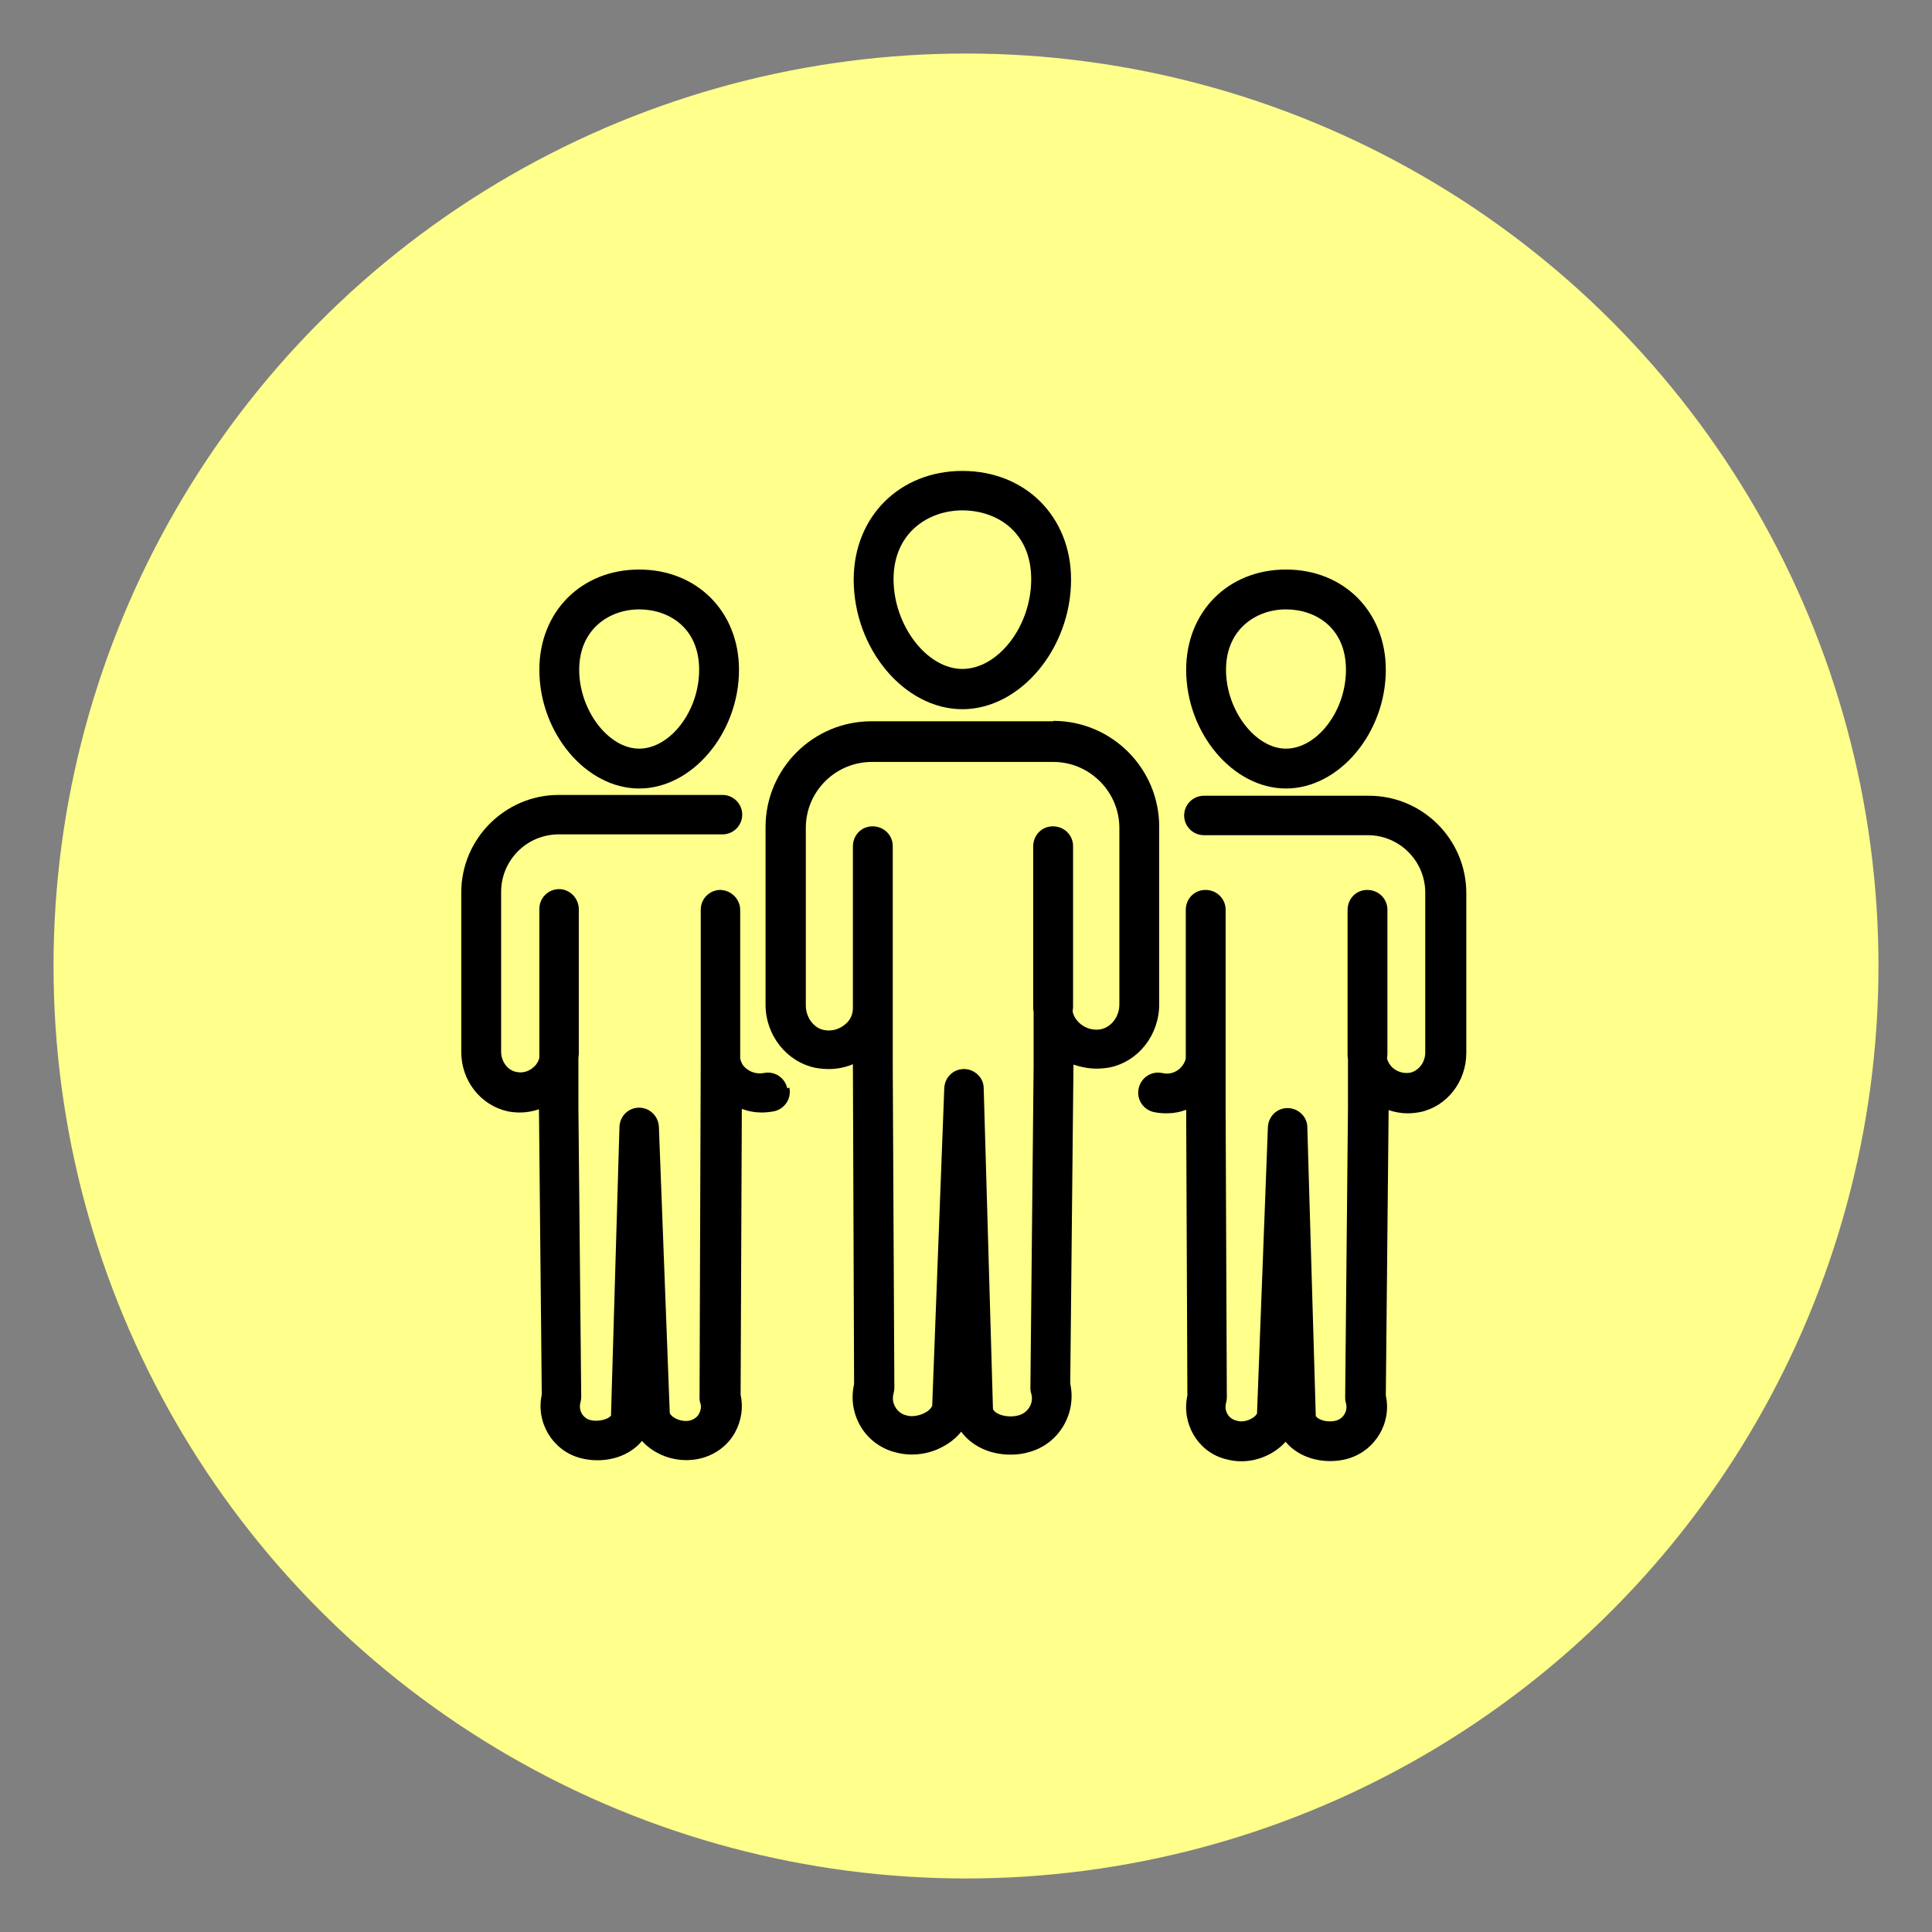
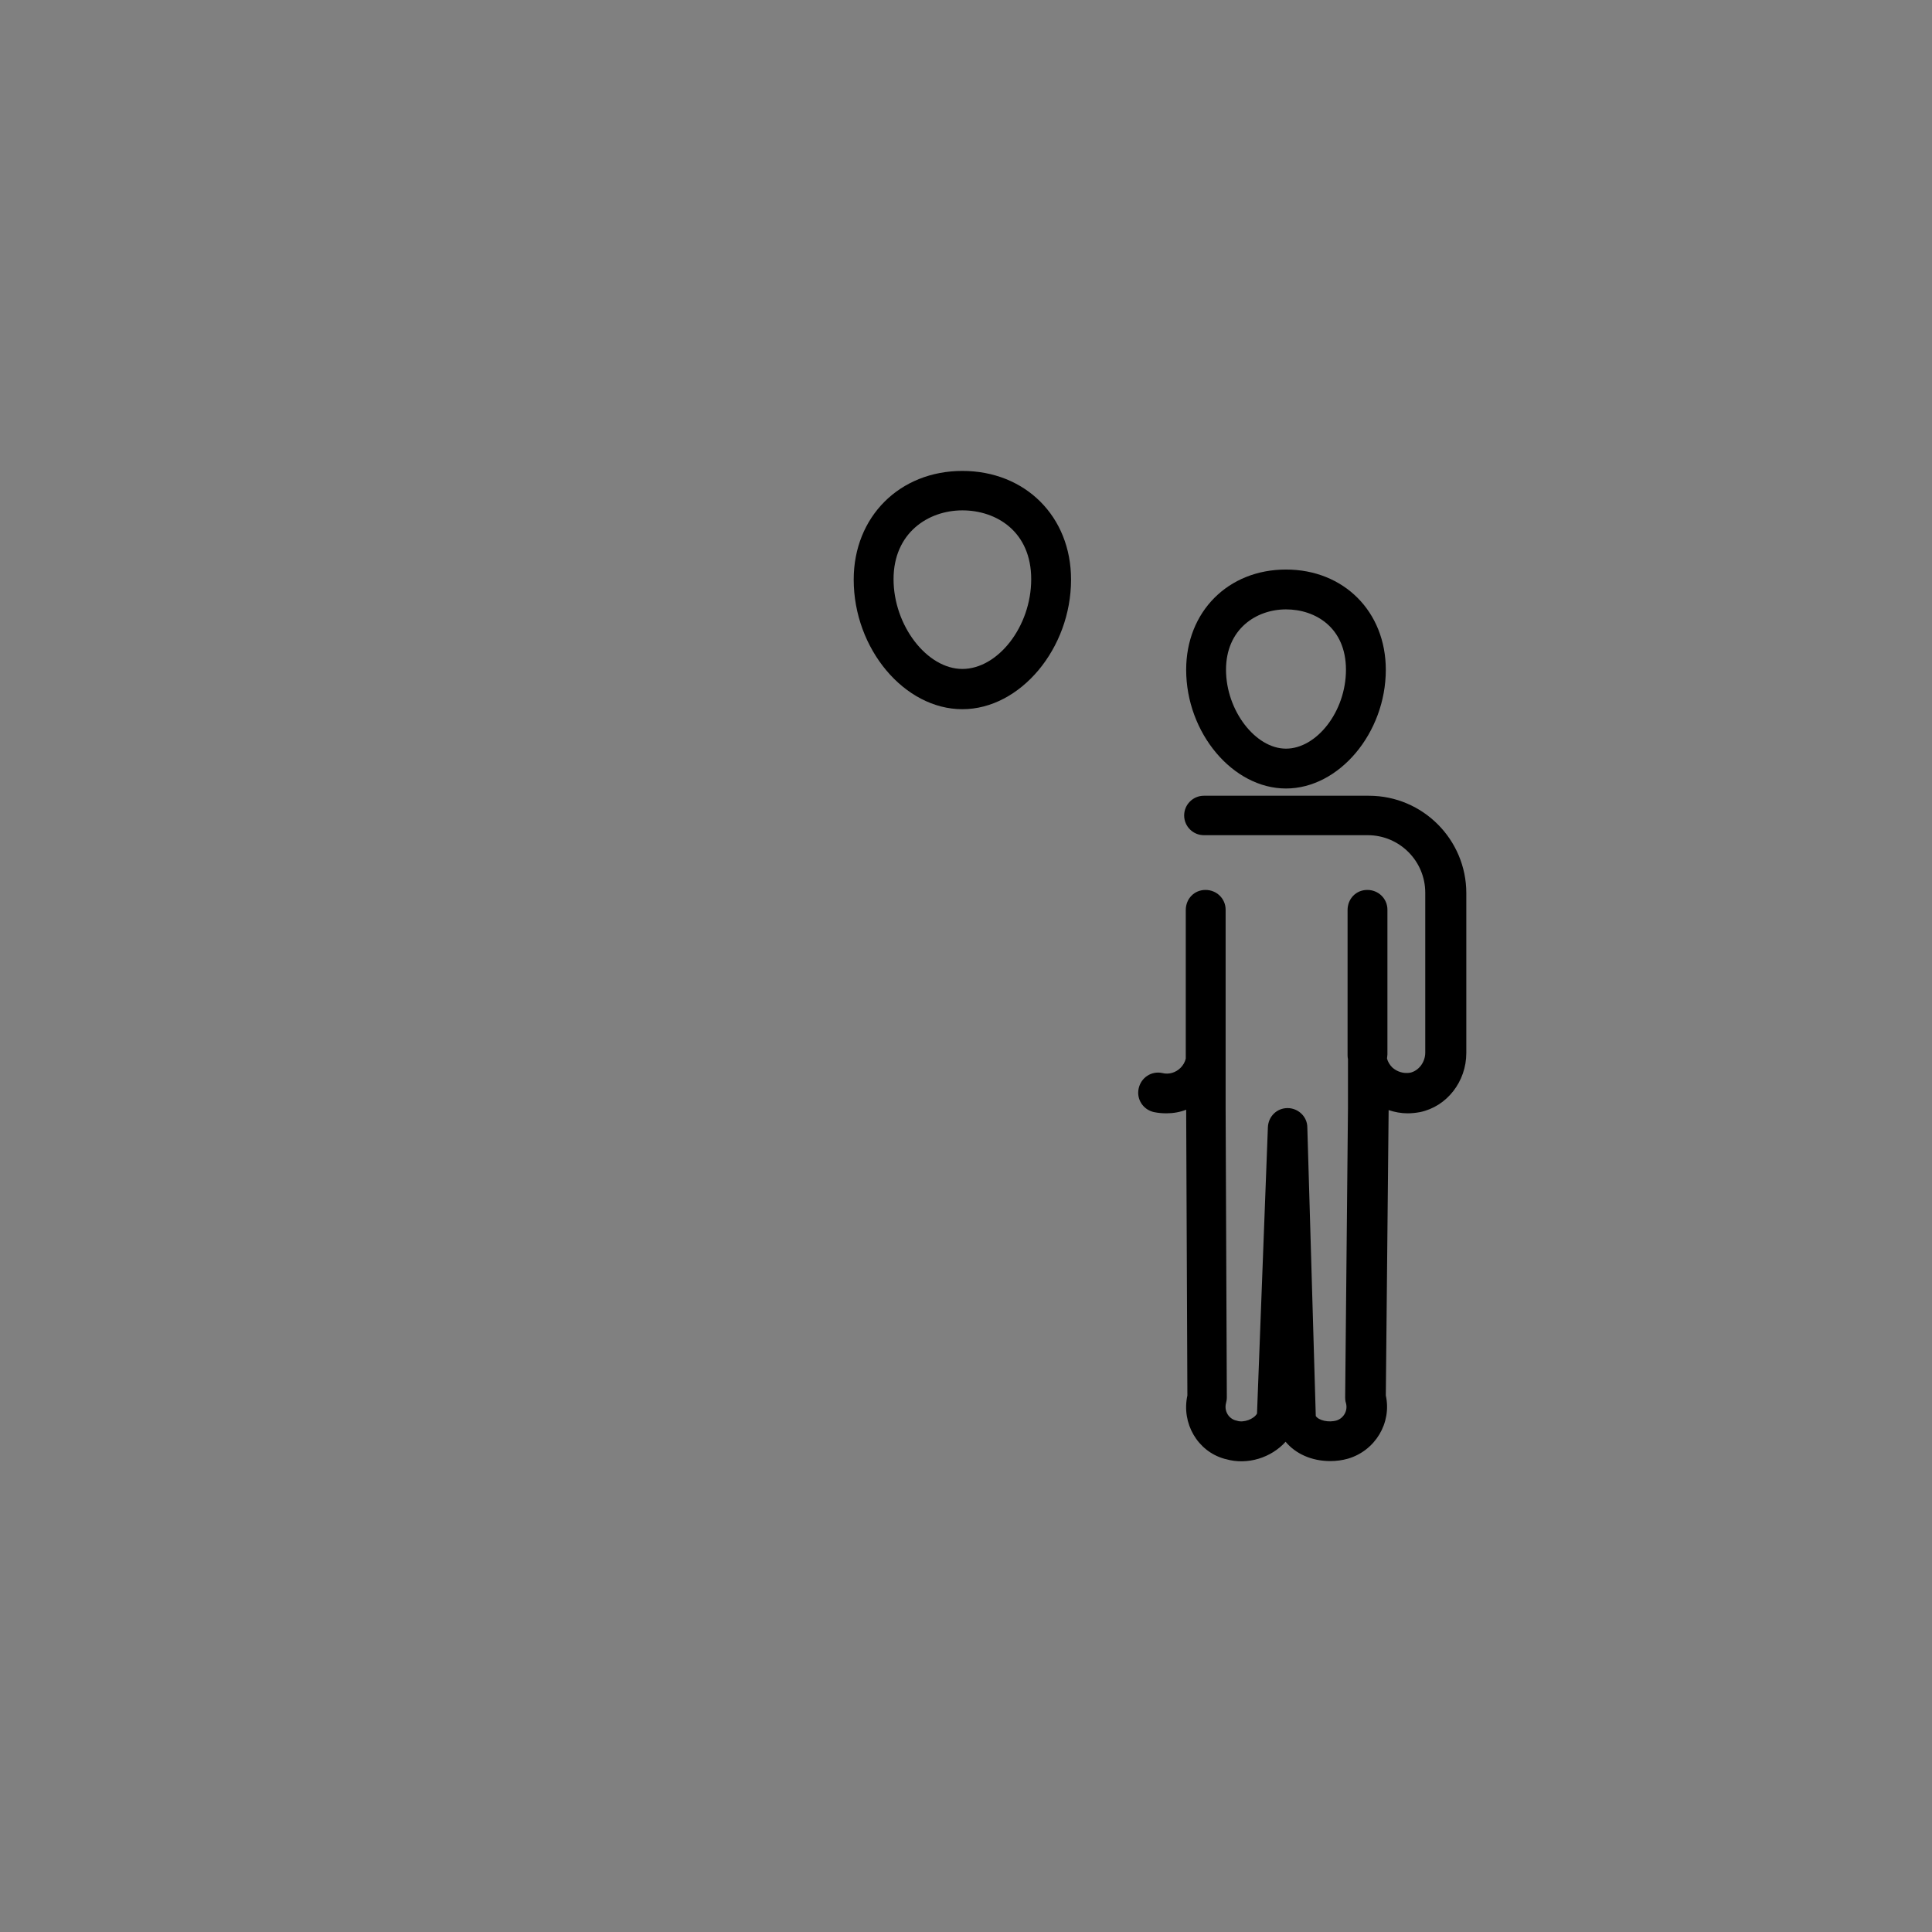
<svg xmlns="http://www.w3.org/2000/svg" id="Warstwa_1" data-name="Warstwa 1" viewBox="0 0 48 48">
  <rect x="0" y="0" width="48" height="48" fill="#808080" stroke="none" />
  <defs>
    <style>
      .cls-1 {
        fill: #ffff8c;
      }

      .cls-1, .cls-2 {
        stroke-width: 0px;
      }
    </style>
  </defs>
-   <circle class="cls-1" cx="24" cy="24" r="22.67" />
  <g>
    <g>
-       <path class="cls-2" d="m23.91,17.62c1.44,0,2.7-1.51,2.7-3.22,0-1.57-1.14-2.7-2.7-2.7s-2.7,1.14-2.7,2.7c0,1.72,1.26,3.22,2.7,3.22Zm0-4.94c.85,0,1.71.53,1.71,1.71s-.83,2.23-1.71,2.23-1.71-1.08-1.71-2.23.86-1.71,1.71-1.71Z" />
-       <path class="cls-2" d="m26.17,17.92h-4.52c-1.45,0-2.63,1.18-2.63,2.63v4.41c0,.76.52,1.42,1.24,1.57.11.02.22.03.33.03.21,0,.41-.04.6-.12l.03,7.95c-.08.34-.03.7.14,1.01.18.33.49.57.84.67,0,0,.03.01.04.01.35.1.76.07,1.11-.1.21-.1.4-.24.53-.41.26.35.7.57,1.23.57.16,0,.32-.02.48-.07.73-.21,1.16-.96,1-1.69l.08-7.93h0c.18.06.38.1.57.1.11,0,.22-.01.33-.03.72-.15,1.23-.81,1.23-1.57v-4.41c0-1.45-1.18-2.63-2.63-2.63Zm1.64,7.04c0,.29-.19.55-.45.61-.2.04-.4-.02-.55-.16-.08-.08-.14-.17-.16-.28,0,0,0,0,0,0,0-.04.01-.07.01-.11v-4c0-.27-.22-.49-.5-.49s-.49.22-.49.5v4s0,.08.01.11c0,0,0,.01,0,.02,0,.02,0,.04,0,.07,0,0,0,.02,0,.03h0s0,0,0,0v1.23l-.08,7.99s0,.09.02.14c.07.23-.07.47-.3.54-.07.02-.14.03-.21.03-.18,0-.38-.06-.44-.18l-.23-7.97c0-.27-.23-.48-.49-.48h0c-.27,0-.48.21-.49.48l-.3,7.89c-.04.08-.11.14-.22.19-.13.06-.3.08-.4.05,0,0-.03-.01-.04-.01-.11-.03-.21-.11-.26-.21-.06-.1-.07-.22-.04-.33.01-.04.02-.09.02-.14l-.04-7.99v-1.47h0s0,0,0,0v-4c0-.27-.22-.49-.5-.49s-.49.22-.49.5v4s0,0,0,0h0s0,.07-.01.12c-.02.11-.08.21-.16.28-.15.14-.35.2-.55.16-.26-.05-.45-.32-.45-.61v-4.41c0-.91.74-1.64,1.64-1.64h4.51c.9,0,1.64.74,1.64,1.64v4.41Z" />
+       <path class="cls-2" d="m23.91,17.62c1.44,0,2.7-1.51,2.7-3.22,0-1.57-1.14-2.7-2.7-2.7s-2.7,1.14-2.7,2.7c0,1.72,1.26,3.22,2.7,3.22m0-4.94c.85,0,1.71.53,1.71,1.71s-.83,2.23-1.71,2.23-1.71-1.08-1.71-2.23.86-1.71,1.71-1.71Z" />
    </g>
    <g>
-       <path class="cls-2" d="m15.88,19.59c1.32,0,2.48-1.38,2.48-2.95,0-1.44-1.04-2.49-2.48-2.49s-2.48,1.05-2.48,2.49c0,1.57,1.16,2.95,2.48,2.95Zm0-4.45c.74,0,1.49.46,1.49,1.5s-.73,1.96-1.49,1.96-1.49-.95-1.49-1.96.75-1.5,1.49-1.5Z" />
-       <path class="cls-2" d="m19.56,27.04c-.06-.27-.32-.44-.59-.38-.16.03-.33-.02-.45-.13-.07-.06-.11-.14-.13-.23,0-.03,0-.06,0-.09h0s0-3.6,0-3.6c0-.27-.22-.49-.49-.5h0c-.27,0-.49.22-.49.49v3.6s0,0,0,0h0s-.03,8.52-.03,8.52c0,.05,0,.09.02.14.03.09.01.18-.03.26-.04.08-.12.14-.22.17-.18.05-.44-.04-.51-.18l-.27-7.11c-.01-.27-.23-.48-.49-.48h0c-.27,0-.48.21-.49.48l-.21,7.17c-.07.1-.33.16-.52.11-.18-.05-.29-.24-.24-.43.01-.05.02-.09.02-.14l-.07-7.2v-1.12s0-.02,0-.04c0-.02,0-.04,0-.06,0,0,0,0,0,0,0-.03.01-.07.01-.1v-3.6c0-.27-.22-.5-.49-.5s-.49.22-.49.49v3.6s0,.07,0,.1c-.02.08-.06.16-.13.22-.12.12-.29.17-.45.13-.21-.04-.37-.26-.37-.5v-3.97c0-.79.64-1.43,1.43-1.43h4.07c.27,0,.49-.22.49-.49s-.22-.49-.49-.49h-4.07s0,0,0,0h0c-1.33,0-2.42,1.09-2.42,2.42v3.97c0,.71.48,1.32,1.15,1.47.1.02.2.03.31.03.16,0,.32-.03.47-.08l.07,7.09c-.15.68.26,1.38.94,1.57.14.04.29.06.44.06.46,0,.86-.18,1.11-.48.35.39.95.58,1.51.42.34-.1.63-.32.8-.63.16-.29.21-.62.14-.94l.03-7.1c.16.06.32.09.49.09.1,0,.2-.01.31-.03.27-.06.44-.32.38-.59Z" />
-     </g>
+       </g>
    <g>
      <path class="cls-2" d="m31.95,19.59c1.32,0,2.48-1.38,2.48-2.95,0-1.44-1.04-2.49-2.48-2.49s-2.48,1.05-2.48,2.49c0,1.57,1.16,2.95,2.48,2.95Zm0-4.45c.74,0,1.49.46,1.49,1.5s-.73,1.96-1.49,1.96-1.49-.95-1.49-1.96.75-1.5,1.49-1.5Z" />
      <path class="cls-2" d="m33.98,19.77h-4.07c-.27,0-.49.22-.49.49s.22.49.49.49h4.07c.79,0,1.43.64,1.43,1.43v3.97c0,.24-.16.45-.37.5-.16.03-.33-.02-.45-.13-.06-.06-.11-.14-.13-.22,0-.03.01-.07.01-.1v-3.6c0-.27-.22-.49-.5-.49s-.49.22-.49.5v3.6s0,.07.01.1c0,0,0,0,0,0,0,.02,0,.04,0,.06,0,.01,0,.02,0,.04v1.11l-.07,7.2s0,.09.02.14c.05.18-.05.37-.23.43-.2.06-.45,0-.52-.11l-.21-7.17c0-.27-.23-.48-.49-.48h0c-.27,0-.48.21-.49.48l-.27,7.11c-.08.14-.33.23-.49.18,0,0-.03-.01-.04-.01-.18-.05-.29-.24-.24-.43.01-.04.02-.09.02-.14l-.03-7.2v-1.32h0s0,0,0,0v-3.6c0-.27-.22-.49-.5-.49s-.49.22-.49.5v3.6s0,0,0,0h0s0,.06,0,.09c-.02.09-.07.17-.13.23-.12.12-.29.17-.45.13-.27-.06-.53.11-.59.38s.11.53.38.59c.1.02.2.03.31.03.17,0,.34-.03.49-.09l.03,7.1c-.15.69.25,1.38.91,1.57,0,0,.03.01.04.01.55.16,1.14-.04,1.49-.43.25.3.65.48,1.11.48.15,0,.3-.02.44-.06.68-.2,1.09-.89.94-1.57l.07-7.09c.15.05.31.08.47.08.1,0,.2-.01.31-.03.67-.14,1.15-.76,1.15-1.47v-3.97c0-1.33-1.08-2.42-2.42-2.42Z" />
    </g>
  </g>
</svg>